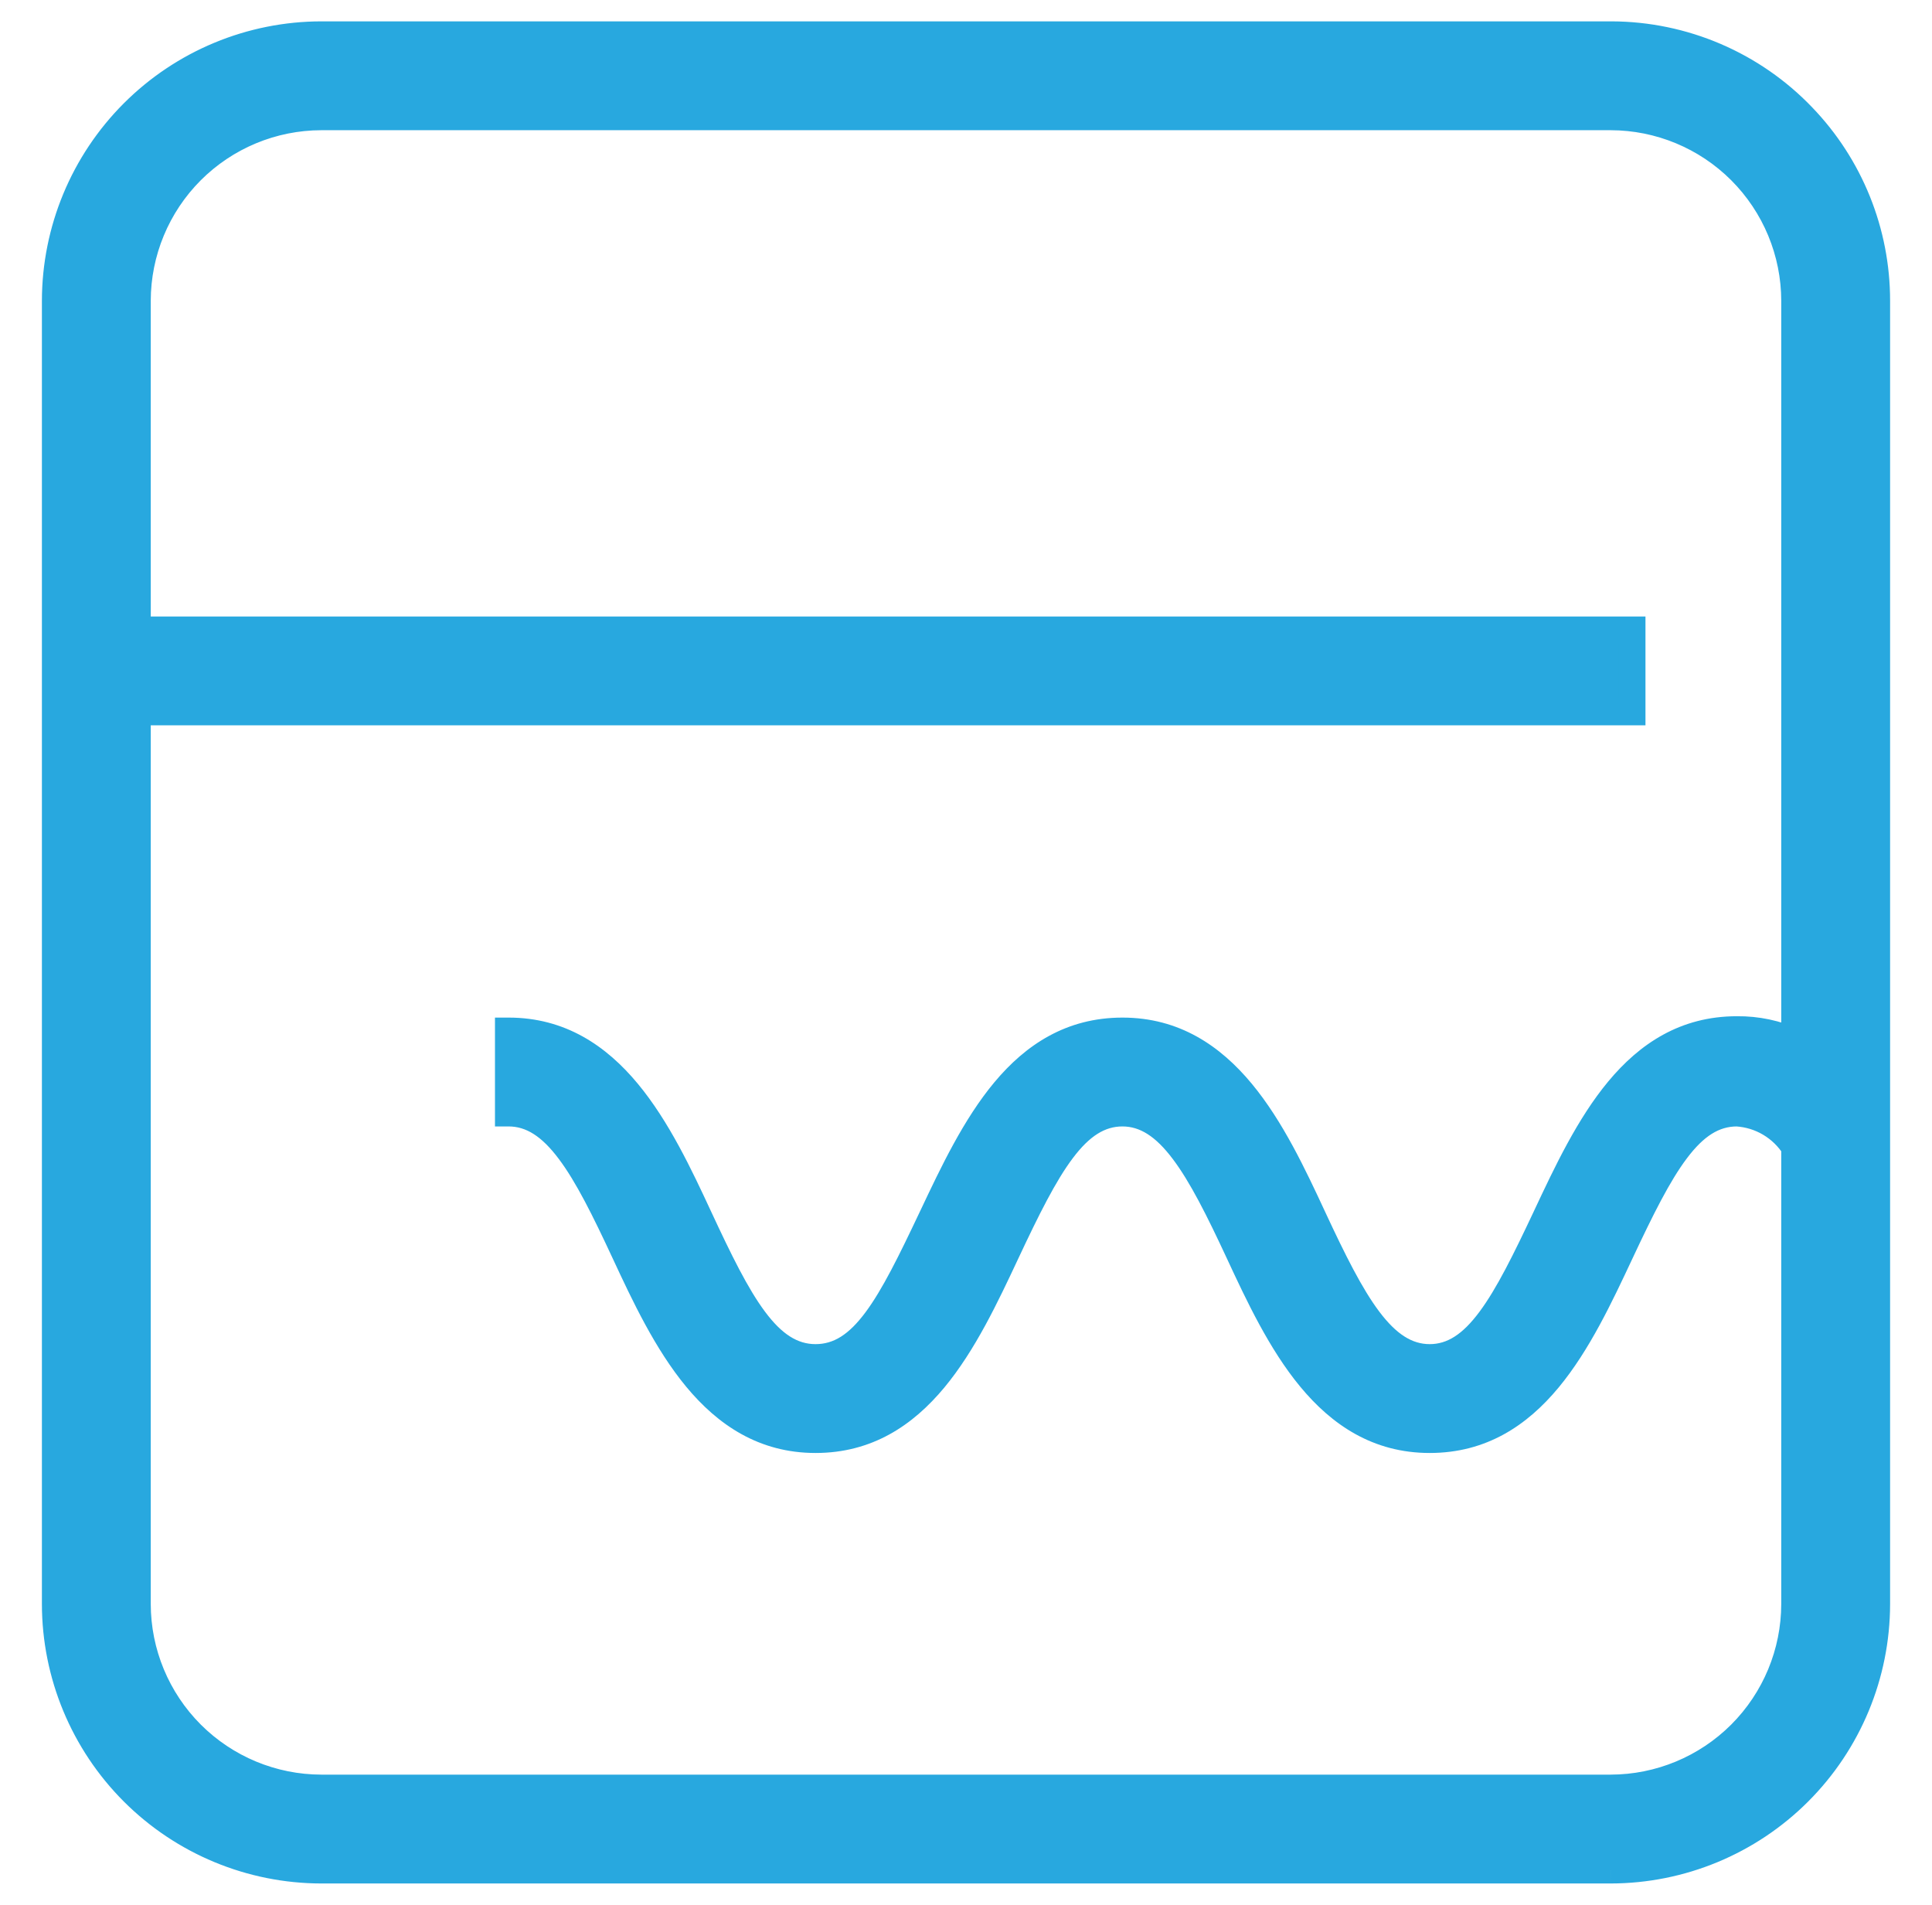
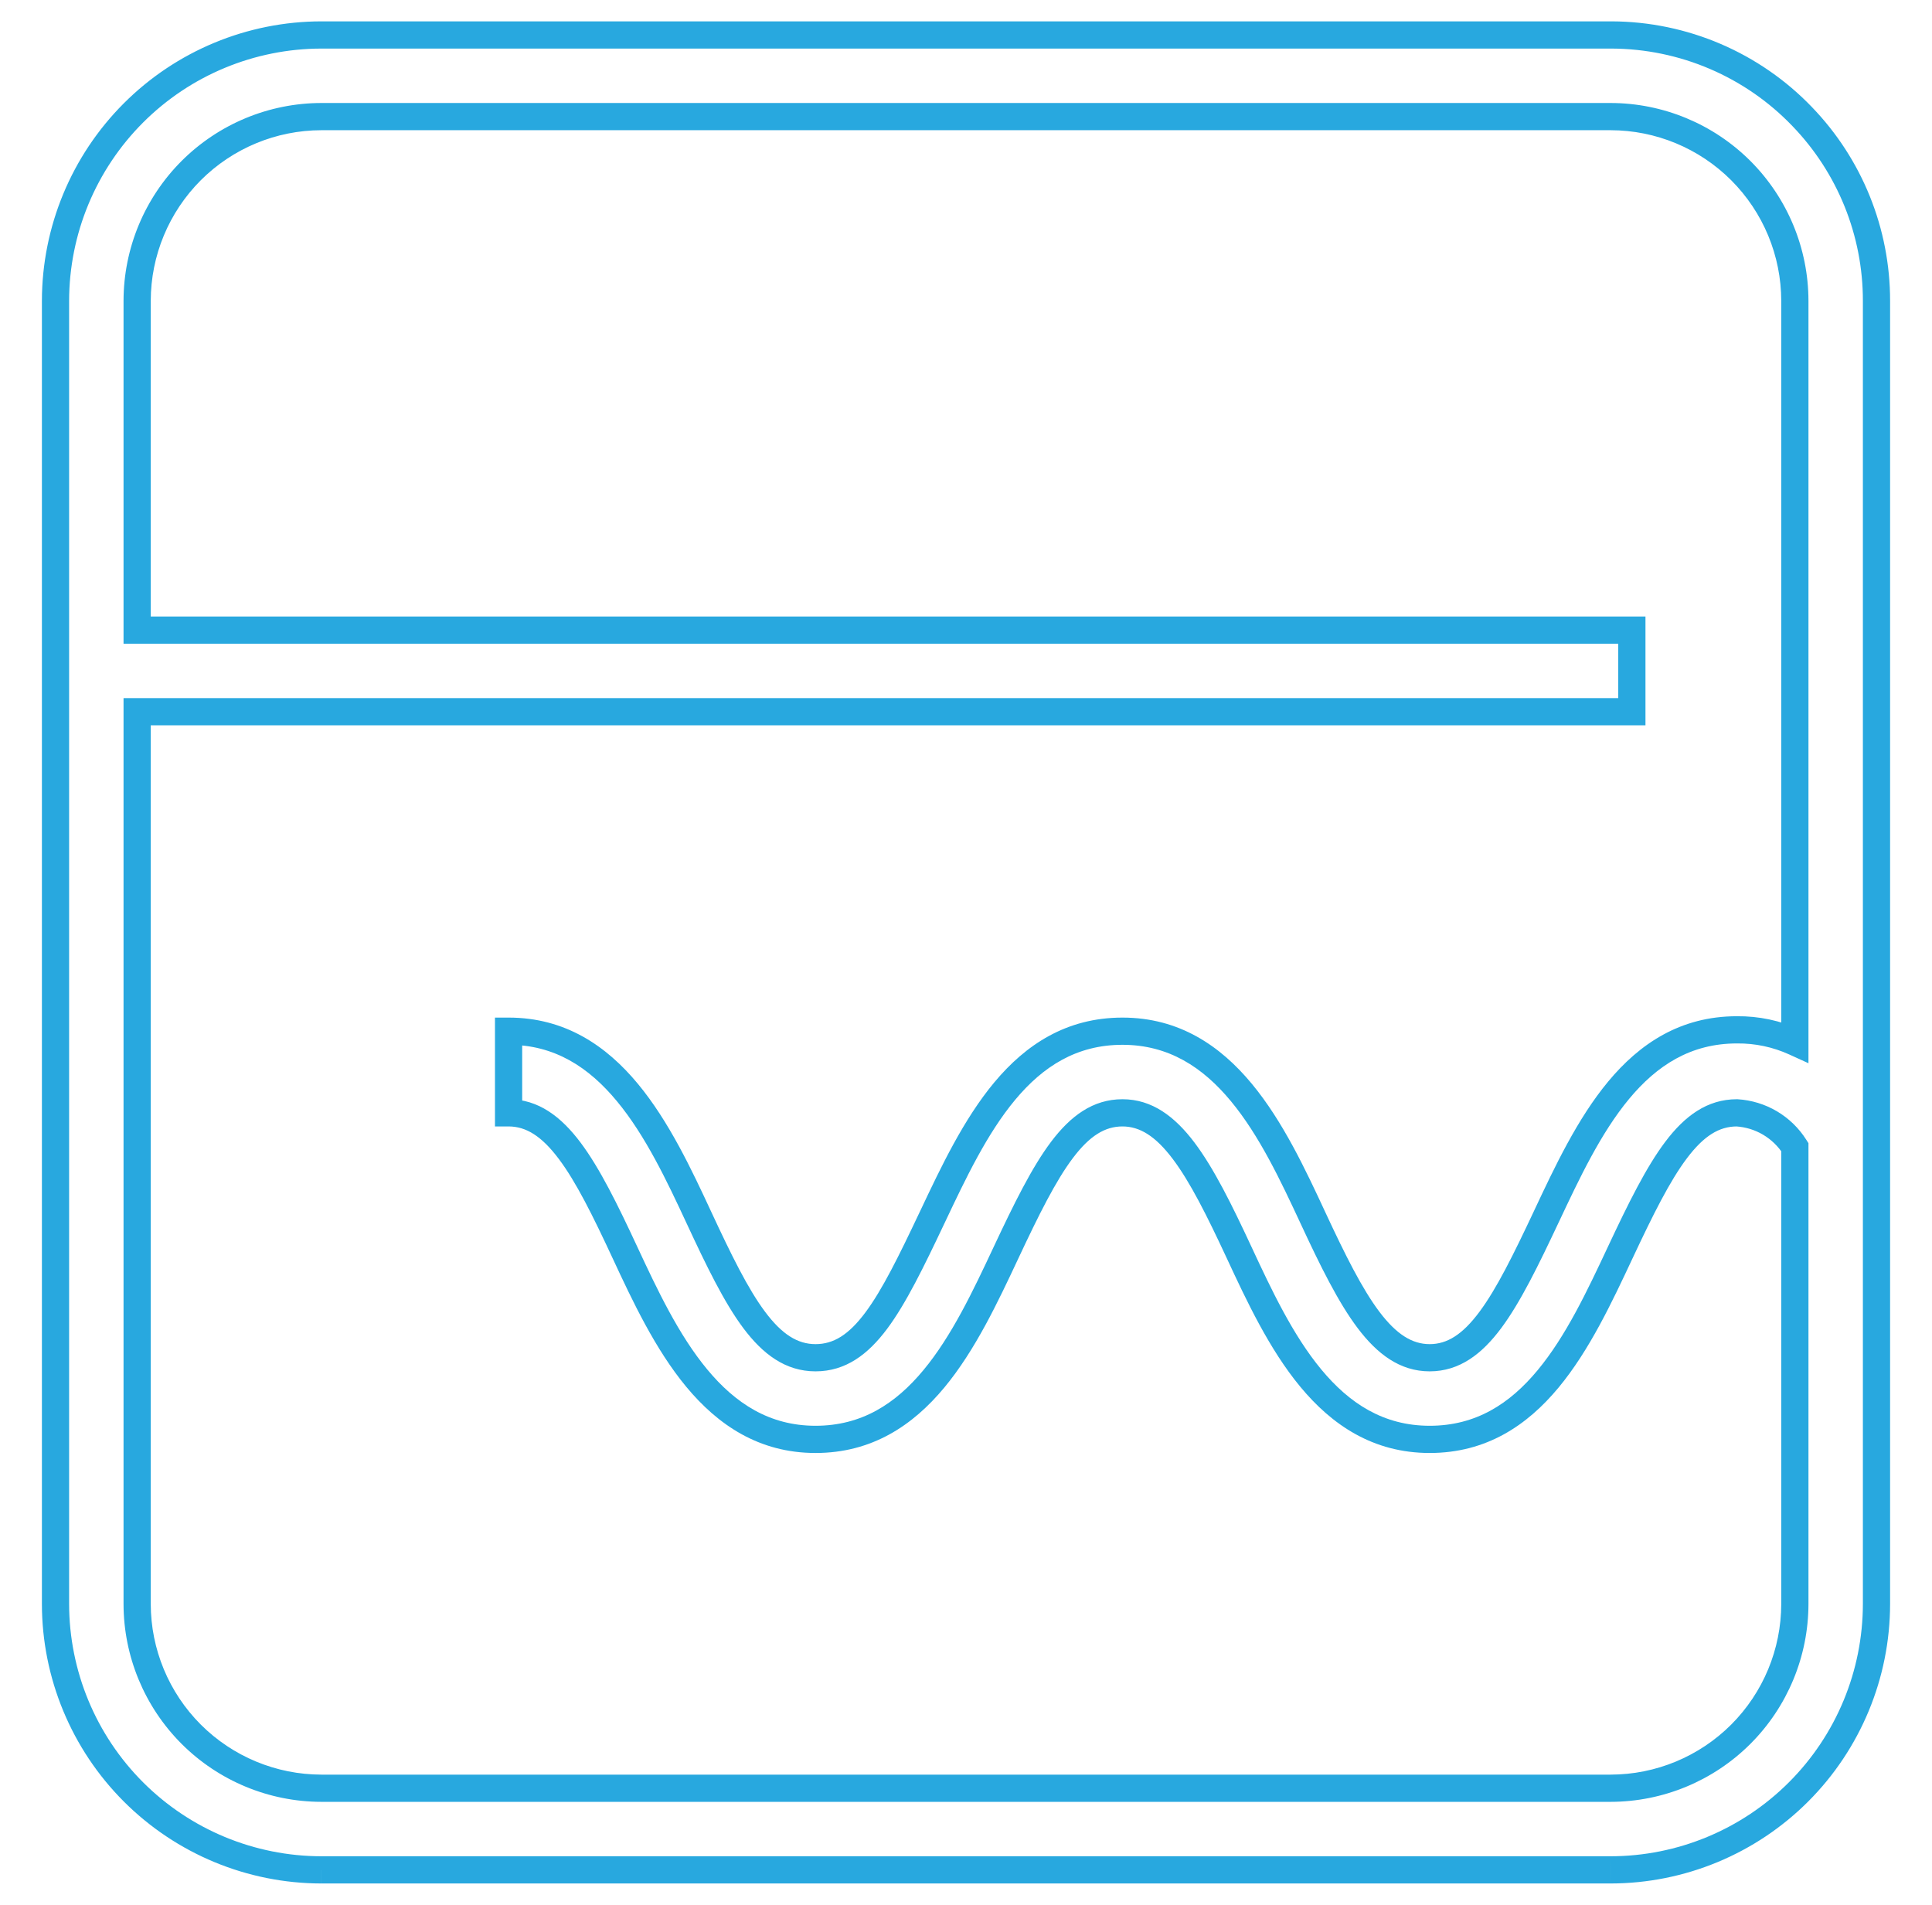
<svg xmlns="http://www.w3.org/2000/svg" width="71" height="70" viewBox="0 0 71 70" fill="none">
-   <path fill-rule="evenodd" clip-rule="evenodd" d="M63.83 37.845C64.564 37.837 65.292 37.99 65.96 38.295V11.055C65.957 9.26 65.243 7.54 63.974 6.271C62.705 5.002 60.985 4.288 59.19 4.285H11.81C10.015 4.288 8.295 5.002 7.026 6.271C5.757 7.54 5.043 9.26 5.04 11.055V23.155H59.97V26.155H5.04V58.945C5.043 60.74 5.757 62.46 7.026 63.729C8.295 64.998 10.015 65.712 11.81 65.715H59.19C60.985 65.712 62.705 64.998 63.974 63.729C65.243 62.46 65.957 60.74 65.96 58.945V42.155C65.73 41.791 65.417 41.488 65.047 41.269C64.676 41.05 64.259 40.922 63.83 40.895C62.09 40.895 61.05 42.815 59.54 46.035C58.03 49.255 56.32 52.895 52.54 52.895C48.76 52.895 47 49.175 45.54 46.035C44.08 42.895 42.98 40.895 41.25 40.895C39.52 40.895 38.48 42.815 36.97 46.035C35.46 49.255 33.74 52.895 29.97 52.895C26.2 52.895 24.43 49.175 22.97 46.035C21.51 42.895 20.43 40.895 18.69 40.895V37.895C22.46 37.895 24.23 41.615 25.69 44.755C27.15 47.895 28.2 49.895 29.97 49.895C31.74 49.895 32.73 47.965 34.25 44.755L34.284 44.684C35.795 41.491 37.498 37.895 41.25 37.895C45.03 37.895 46.79 41.615 48.25 44.755C49.71 47.895 50.8 49.895 52.54 49.895C54.28 49.895 55.32 47.915 56.83 44.705L56.838 44.687C58.346 41.482 60.057 37.845 63.83 37.845ZM59.19 68.715H11.81C9.22 68.712 6.736 67.682 4.905 65.85C3.073 64.019 2.043 61.535 2.04 58.945V11.055C2.043 8.465 3.073 5.981 4.905 4.15C6.736 2.318 9.22 1.288 11.81 1.285H59.23C60.538 1.29 61.833 1.558 63.035 2.073C64.238 2.589 65.324 3.341 66.23 4.285C67.983 6.102 68.962 8.53 68.96 11.055V41.195V47.775V58.945C68.957 61.535 67.927 64.019 66.096 65.85C64.264 67.682 61.78 68.712 59.19 68.715Z" fill="#28A8DF" />
-   <path d="M65.96 38.295L65.753 38.75L66.46 39.072V38.295H65.96ZM63.83 37.845V38.345L63.836 38.345L63.83 37.845ZM65.96 11.055H66.46V11.054L65.96 11.055ZM59.19 4.285L59.191 3.785H59.19V4.285ZM11.81 4.285V3.785L11.809 3.785L11.81 4.285ZM5.04 11.055L4.54 11.054V11.055H5.04ZM5.04 23.155H4.54V23.655H5.04V23.155ZM59.97 23.155H60.47V22.655H59.97V23.155ZM59.97 26.155V26.655H60.47V26.155H59.97ZM5.04 26.155V25.655H4.54V26.155H5.04ZM5.04 58.945H4.54L4.54 58.946L5.04 58.945ZM11.81 65.715L11.809 66.215H11.81V65.715ZM59.19 65.715V66.215H59.191L59.19 65.715ZM65.96 58.945L66.46 58.946V58.945H65.96ZM65.96 42.155H66.46V42.01L66.382 41.888L65.96 42.155ZM63.83 40.895L63.861 40.396L63.846 40.395H63.83V40.895ZM18.69 40.895H18.19V41.395H18.69V40.895ZM18.69 37.895V37.395H18.19V37.895H18.69ZM34.25 44.755L34.702 44.969L34.702 44.969L34.25 44.755ZM34.284 44.684L34.736 44.898L34.284 44.684ZM56.83 44.705L56.378 44.492L56.378 44.492L56.83 44.705ZM56.838 44.687L57.291 44.9L57.291 44.9L56.838 44.687ZM11.81 68.715L11.809 69.215H11.81V68.715ZM59.19 68.715V69.215H59.191L59.19 68.715ZM2.04 58.945H1.54L1.54 58.946L2.04 58.945ZM2.04 11.055L1.54 11.055V11.055H2.04ZM11.81 1.285V0.785L11.809 0.785L11.81 1.285ZM59.23 1.285L59.232 0.785H59.23V1.285ZM63.035 2.073L62.838 2.533L63.035 2.073ZM66.23 4.285L65.869 4.631L65.87 4.632L66.23 4.285ZM68.96 11.055L68.46 11.055V11.055H68.96ZM68.96 58.945L69.46 58.946V58.945H68.96ZM66.167 37.84C65.432 37.505 64.632 37.336 63.824 37.345L63.836 38.345C64.497 38.338 65.151 38.476 65.753 38.75L66.167 37.84ZM65.46 11.055V38.295H66.46V11.055H65.46ZM63.621 6.624C64.796 7.8 65.458 9.393 65.46 11.056L66.46 11.054C66.457 9.127 65.69 7.28 64.328 5.917L63.621 6.624ZM59.189 4.785C60.852 4.787 62.445 5.449 63.621 6.624L64.328 5.917C62.965 4.555 61.118 3.788 59.191 3.785L59.189 4.785ZM11.81 4.785H59.19V3.785H11.81V4.785ZM7.379 6.624C8.555 5.449 10.148 4.787 11.811 4.785L11.809 3.785C9.882 3.788 8.035 4.555 6.672 5.917L7.379 6.624ZM5.54 11.056C5.542 9.393 6.204 7.8 7.379 6.624L6.672 5.917C5.31 7.28 4.543 9.127 4.54 11.054L5.54 11.056ZM5.54 23.155V11.055H4.54V23.155H5.54ZM59.97 22.655H5.04V23.655H59.97V22.655ZM60.47 26.155V23.155H59.47V26.155H60.47ZM5.04 26.655H59.97V25.655H5.04V26.655ZM5.54 58.945V26.155H4.54V58.945H5.54ZM7.379 63.376C6.204 62.2 5.542 60.607 5.54 58.944L4.54 58.946C4.543 60.873 5.31 62.72 6.672 64.083L7.379 63.376ZM11.811 65.215C10.148 65.213 8.555 64.551 7.379 63.376L6.672 64.083C8.035 65.445 9.882 66.212 11.809 66.215L11.811 65.215ZM59.19 65.215H11.81V66.215H59.19V65.215ZM63.621 63.376C62.445 64.551 60.852 65.213 59.189 65.215L59.191 66.215C61.118 66.212 62.965 65.445 64.328 64.083L63.621 63.376ZM65.46 58.944C65.458 60.607 64.796 62.2 63.621 63.376L64.328 64.083C65.69 62.72 66.457 60.873 66.46 58.946L65.46 58.944ZM65.46 42.155V58.945H66.46V42.155H65.46ZM64.792 41.699C65.094 41.878 65.35 42.126 65.538 42.422L66.382 41.888C66.11 41.457 65.74 41.098 65.301 40.838L64.792 41.699ZM63.799 41.394C64.15 41.416 64.49 41.52 64.792 41.699L65.301 40.838C64.863 40.579 64.369 40.428 63.861 40.396L63.799 41.394ZM59.993 46.247C60.752 44.628 61.368 43.392 61.998 42.559C62.619 41.736 63.184 41.395 63.83 41.395V40.395C62.736 40.395 61.911 41.014 61.2 41.956C60.497 42.888 59.838 44.222 59.087 45.823L59.993 46.247ZM52.54 53.395C54.621 53.395 56.123 52.382 57.276 50.992C58.413 49.621 59.244 47.844 59.993 46.247L59.087 45.823C58.326 47.446 57.547 49.099 56.507 50.353C55.482 51.589 54.239 52.395 52.54 52.395V53.395ZM45.087 46.246C45.811 47.804 46.642 49.581 47.785 50.961C48.942 52.359 50.456 53.395 52.54 53.395V52.395C50.844 52.395 49.588 51.571 48.555 50.324C47.508 49.059 46.729 47.406 45.993 45.824L45.087 46.246ZM41.25 41.395C41.887 41.395 42.465 41.751 43.097 42.589C43.734 43.432 44.354 44.669 45.087 46.246L45.993 45.824C45.266 44.261 44.606 42.928 43.895 41.986C43.181 41.039 42.343 40.395 41.25 40.395V41.395ZM37.423 46.247C38.182 44.628 38.799 43.392 39.427 42.558C40.047 41.735 40.61 41.395 41.25 41.395V40.395C40.16 40.395 39.338 41.015 38.628 41.957C37.926 42.888 37.268 44.222 36.517 45.823L37.423 46.247ZM29.97 53.395C32.046 53.395 33.548 52.381 34.702 50.992C35.84 49.621 36.674 47.844 37.423 46.247L36.517 45.823C35.756 47.446 34.974 49.099 33.933 50.353C32.907 51.589 31.664 52.395 29.97 52.395V53.395ZM22.517 46.246C23.242 47.805 24.074 49.581 25.219 50.962C26.377 52.359 27.891 53.395 29.97 53.395V52.395C28.279 52.395 27.023 51.571 25.989 50.323C24.941 49.059 24.159 47.405 23.423 45.824L22.517 46.246ZM18.69 41.395C19.332 41.395 19.907 41.751 20.535 42.588C21.169 43.431 21.783 44.668 22.517 46.246L23.423 45.824C22.697 44.262 22.041 42.929 21.335 41.987C20.623 41.039 19.788 40.395 18.69 40.395V41.395ZM18.19 37.895V40.895H19.19V37.895H18.19ZM26.143 44.544C25.419 42.985 24.586 41.209 23.441 39.828C22.283 38.431 20.769 37.395 18.69 37.395V38.395C20.381 38.395 21.637 39.219 22.671 40.467C23.719 41.731 24.502 43.385 25.237 44.966L26.143 44.544ZM29.97 49.395C29.312 49.395 28.737 49.038 28.114 48.203C27.485 47.36 26.878 46.124 26.143 44.544L25.237 44.966C25.962 46.526 26.61 47.86 27.313 48.802C28.023 49.752 28.858 50.395 29.97 50.395V49.395ZM33.798 44.541C33.032 46.159 32.426 47.394 31.803 48.23C31.19 49.052 30.631 49.395 29.97 49.395V50.395C31.079 50.395 31.9 49.773 32.605 48.828C33.299 47.896 33.948 46.561 34.702 44.969L33.798 44.541ZM33.832 44.47L33.798 44.541L34.702 44.969L34.736 44.898L33.832 44.47ZM41.25 37.395C39.184 37.395 37.691 38.397 36.543 39.772C35.411 41.128 34.581 42.887 33.832 44.47L34.736 44.898C35.498 43.288 36.275 41.653 37.31 40.413C38.33 39.192 39.564 38.395 41.25 38.395V37.395ZM48.703 44.544C47.979 42.986 47.148 41.209 46.005 39.829C44.848 38.431 43.334 37.395 41.25 37.395V38.395C42.946 38.395 44.202 39.219 45.235 40.466C46.282 41.731 47.061 43.384 47.797 44.966L48.703 44.544ZM52.54 49.395C51.898 49.395 51.32 49.039 50.689 48.202C50.054 47.358 49.437 46.121 48.703 44.544L47.797 44.966C48.523 46.529 49.181 47.862 49.891 48.803C50.605 49.751 51.442 50.395 52.54 50.395V49.395ZM56.378 44.492C55.618 46.108 55.001 47.357 54.37 48.206C53.746 49.045 53.181 49.395 52.54 49.395V50.395C53.639 50.395 54.465 49.755 55.173 48.802C55.874 47.858 56.532 46.513 57.282 44.918L56.378 44.492ZM56.386 44.474L56.378 44.492L57.282 44.918L57.291 44.9L56.386 44.474ZM63.83 37.345C61.752 37.345 60.252 38.358 59.1 39.745C57.964 41.113 57.133 42.885 56.386 44.474L57.291 44.9C58.051 43.284 58.83 41.635 59.869 40.383C60.893 39.151 62.135 38.345 63.83 38.345V37.345ZM11.81 69.215H59.19V68.215H11.81V69.215ZM4.551 66.204C6.476 68.129 9.087 69.212 11.809 69.215L11.811 68.215C9.353 68.213 6.996 67.235 5.258 65.497L4.551 66.204ZM1.54 58.946C1.543 61.668 2.626 64.279 4.551 66.204L5.258 65.497C3.52 63.759 2.543 61.402 2.54 58.944L1.54 58.946ZM1.54 11.055V58.945H2.54V11.055H1.54ZM4.551 3.796C2.626 5.721 1.543 8.332 1.54 11.055L2.54 11.056C2.543 8.598 3.52 6.241 5.258 4.503L4.551 3.796ZM11.809 0.785C9.087 0.788 6.476 1.871 4.551 3.796L5.258 4.503C6.996 2.765 9.353 1.788 11.811 1.785L11.809 0.785ZM59.23 0.785H11.81V1.785H59.23V0.785ZM63.232 1.614C61.968 1.072 60.607 0.79 59.232 0.785L59.228 1.785C60.469 1.79 61.697 2.044 62.838 2.533L63.232 1.614ZM66.591 3.939C65.639 2.946 64.496 2.156 63.232 1.614L62.838 2.533C63.979 3.022 65.01 3.735 65.869 4.631L66.591 3.939ZM69.46 11.055C69.462 8.401 68.433 5.849 66.59 3.938L65.87 4.632C67.533 6.356 68.462 8.659 68.46 11.055L69.46 11.055ZM69.46 41.195V11.055H68.46V41.195H69.46ZM69.46 47.775V41.195H68.46V47.775H69.46ZM69.46 58.945V47.775H68.46V58.945H69.46ZM66.449 66.204C68.374 64.279 69.457 61.668 69.46 58.946L68.46 58.944C68.457 61.402 67.48 63.759 65.742 65.497L66.449 66.204ZM59.191 69.215C61.913 69.212 64.524 68.129 66.449 66.204L65.742 65.497C64.004 67.235 61.647 68.213 59.19 68.215L59.191 69.215Z" fill="#28A8DF" />
+   <path d="M65.96 38.295L65.753 38.75L66.46 39.072V38.295H65.96ZM63.83 37.845V38.345L63.836 38.345L63.83 37.845ZM65.96 11.055H66.46V11.054L65.96 11.055ZM59.19 4.285L59.191 3.785H59.19V4.285ZM11.81 4.285V3.785L11.809 3.785L11.81 4.285ZM5.04 11.055L4.54 11.054V11.055H5.04ZM5.04 23.155H4.54V23.655H5.04V23.155ZM59.97 23.155H60.47V22.655H59.97V23.155ZM59.97 26.155V26.655H60.47V26.155H59.97ZM5.04 26.155V25.655H4.54V26.155H5.04ZM5.04 58.945H4.54L4.54 58.946L5.04 58.945ZM11.81 65.715L11.809 66.215H11.81V65.715ZM59.19 65.715V66.215H59.191L59.19 65.715ZM65.96 58.945L66.46 58.946V58.945H65.96ZM65.96 42.155H66.46V42.01L66.382 41.888L65.96 42.155ZM63.83 40.895L63.861 40.396L63.846 40.395H63.83V40.895ZM18.69 40.895H18.19V41.395H18.69V40.895ZM18.69 37.895V37.395H18.19V37.895H18.69ZM34.25 44.755L34.702 44.969L34.702 44.969L34.25 44.755ZM34.284 44.684L34.736 44.898L34.284 44.684ZM56.83 44.705L56.378 44.492L56.378 44.492L56.83 44.705ZM56.838 44.687L57.291 44.9L57.291 44.9L56.838 44.687ZM11.81 68.715L11.809 69.215V68.715ZM59.19 68.715V69.215H59.191L59.19 68.715ZM2.04 58.945H1.54L1.54 58.946L2.04 58.945ZM2.04 11.055L1.54 11.055V11.055H2.04ZM11.81 1.285V0.785L11.809 0.785L11.81 1.285ZM59.23 1.285L59.232 0.785H59.23V1.285ZM63.035 2.073L62.838 2.533L63.035 2.073ZM66.23 4.285L65.869 4.631L65.87 4.632L66.23 4.285ZM68.96 11.055L68.46 11.055V11.055H68.96ZM68.96 58.945L69.46 58.946V58.945H68.96ZM66.167 37.84C65.432 37.505 64.632 37.336 63.824 37.345L63.836 38.345C64.497 38.338 65.151 38.476 65.753 38.75L66.167 37.84ZM65.46 11.055V38.295H66.46V11.055H65.46ZM63.621 6.624C64.796 7.8 65.458 9.393 65.46 11.056L66.46 11.054C66.457 9.127 65.69 7.28 64.328 5.917L63.621 6.624ZM59.189 4.785C60.852 4.787 62.445 5.449 63.621 6.624L64.328 5.917C62.965 4.555 61.118 3.788 59.191 3.785L59.189 4.785ZM11.81 4.785H59.19V3.785H11.81V4.785ZM7.379 6.624C8.555 5.449 10.148 4.787 11.811 4.785L11.809 3.785C9.882 3.788 8.035 4.555 6.672 5.917L7.379 6.624ZM5.54 11.056C5.542 9.393 6.204 7.8 7.379 6.624L6.672 5.917C5.31 7.28 4.543 9.127 4.54 11.054L5.54 11.056ZM5.54 23.155V11.055H4.54V23.155H5.54ZM59.97 22.655H5.04V23.655H59.97V22.655ZM60.47 26.155V23.155H59.47V26.155H60.47ZM5.04 26.655H59.97V25.655H5.04V26.655ZM5.54 58.945V26.155H4.54V58.945H5.54ZM7.379 63.376C6.204 62.2 5.542 60.607 5.54 58.944L4.54 58.946C4.543 60.873 5.31 62.72 6.672 64.083L7.379 63.376ZM11.811 65.215C10.148 65.213 8.555 64.551 7.379 63.376L6.672 64.083C8.035 65.445 9.882 66.212 11.809 66.215L11.811 65.215ZM59.19 65.215H11.81V66.215H59.19V65.215ZM63.621 63.376C62.445 64.551 60.852 65.213 59.189 65.215L59.191 66.215C61.118 66.212 62.965 65.445 64.328 64.083L63.621 63.376ZM65.46 58.944C65.458 60.607 64.796 62.2 63.621 63.376L64.328 64.083C65.69 62.72 66.457 60.873 66.46 58.946L65.46 58.944ZM65.46 42.155V58.945H66.46V42.155H65.46ZM64.792 41.699C65.094 41.878 65.35 42.126 65.538 42.422L66.382 41.888C66.11 41.457 65.74 41.098 65.301 40.838L64.792 41.699ZM63.799 41.394C64.15 41.416 64.49 41.52 64.792 41.699L65.301 40.838C64.863 40.579 64.369 40.428 63.861 40.396L63.799 41.394ZM59.993 46.247C60.752 44.628 61.368 43.392 61.998 42.559C62.619 41.736 63.184 41.395 63.83 41.395V40.395C62.736 40.395 61.911 41.014 61.2 41.956C60.497 42.888 59.838 44.222 59.087 45.823L59.993 46.247ZM52.54 53.395C54.621 53.395 56.123 52.382 57.276 50.992C58.413 49.621 59.244 47.844 59.993 46.247L59.087 45.823C58.326 47.446 57.547 49.099 56.507 50.353C55.482 51.589 54.239 52.395 52.54 52.395V53.395ZM45.087 46.246C45.811 47.804 46.642 49.581 47.785 50.961C48.942 52.359 50.456 53.395 52.54 53.395V52.395C50.844 52.395 49.588 51.571 48.555 50.324C47.508 49.059 46.729 47.406 45.993 45.824L45.087 46.246ZM41.25 41.395C41.887 41.395 42.465 41.751 43.097 42.589C43.734 43.432 44.354 44.669 45.087 46.246L45.993 45.824C45.266 44.261 44.606 42.928 43.895 41.986C43.181 41.039 42.343 40.395 41.25 40.395V41.395ZM37.423 46.247C38.182 44.628 38.799 43.392 39.427 42.558C40.047 41.735 40.61 41.395 41.25 41.395V40.395C40.16 40.395 39.338 41.015 38.628 41.957C37.926 42.888 37.268 44.222 36.517 45.823L37.423 46.247ZM29.97 53.395C32.046 53.395 33.548 52.381 34.702 50.992C35.84 49.621 36.674 47.844 37.423 46.247L36.517 45.823C35.756 47.446 34.974 49.099 33.933 50.353C32.907 51.589 31.664 52.395 29.97 52.395V53.395ZM22.517 46.246C23.242 47.805 24.074 49.581 25.219 50.962C26.377 52.359 27.891 53.395 29.97 53.395V52.395C28.279 52.395 27.023 51.571 25.989 50.323C24.941 49.059 24.159 47.405 23.423 45.824L22.517 46.246ZM18.69 41.395C19.332 41.395 19.907 41.751 20.535 42.588C21.169 43.431 21.783 44.668 22.517 46.246L23.423 45.824C22.697 44.262 22.041 42.929 21.335 41.987C20.623 41.039 19.788 40.395 18.69 40.395V41.395ZM18.19 37.895V40.895H19.19V37.895H18.19ZM26.143 44.544C25.419 42.985 24.586 41.209 23.441 39.828C22.283 38.431 20.769 37.395 18.69 37.395V38.395C20.381 38.395 21.637 39.219 22.671 40.467C23.719 41.731 24.502 43.385 25.237 44.966L26.143 44.544ZM29.97 49.395C29.312 49.395 28.737 49.038 28.114 48.203C27.485 47.36 26.878 46.124 26.143 44.544L25.237 44.966C25.962 46.526 26.61 47.86 27.313 48.802C28.023 49.752 28.858 50.395 29.97 50.395V49.395ZM33.798 44.541C33.032 46.159 32.426 47.394 31.803 48.23C31.19 49.052 30.631 49.395 29.97 49.395V50.395C31.079 50.395 31.9 49.773 32.605 48.828C33.299 47.896 33.948 46.561 34.702 44.969L33.798 44.541ZM33.832 44.47L33.798 44.541L34.702 44.969L34.736 44.898L33.832 44.47ZM41.25 37.395C39.184 37.395 37.691 38.397 36.543 39.772C35.411 41.128 34.581 42.887 33.832 44.47L34.736 44.898C35.498 43.288 36.275 41.653 37.31 40.413C38.33 39.192 39.564 38.395 41.25 38.395V37.395ZM48.703 44.544C47.979 42.986 47.148 41.209 46.005 39.829C44.848 38.431 43.334 37.395 41.25 37.395V38.395C42.946 38.395 44.202 39.219 45.235 40.466C46.282 41.731 47.061 43.384 47.797 44.966L48.703 44.544ZM52.54 49.395C51.898 49.395 51.32 49.039 50.689 48.202C50.054 47.358 49.437 46.121 48.703 44.544L47.797 44.966C48.523 46.529 49.181 47.862 49.891 48.803C50.605 49.751 51.442 50.395 52.54 50.395V49.395ZM56.378 44.492C55.618 46.108 55.001 47.357 54.37 48.206C53.746 49.045 53.181 49.395 52.54 49.395V50.395C53.639 50.395 54.465 49.755 55.173 48.802C55.874 47.858 56.532 46.513 57.282 44.918L56.378 44.492ZM56.386 44.474L56.378 44.492L57.282 44.918L57.291 44.9L56.386 44.474ZM63.83 37.345C61.752 37.345 60.252 38.358 59.1 39.745C57.964 41.113 57.133 42.885 56.386 44.474L57.291 44.9C58.051 43.284 58.83 41.635 59.869 40.383C60.893 39.151 62.135 38.345 63.83 38.345V37.345ZM11.81 69.215H59.19V68.215H11.81V69.215ZM4.551 66.204C6.476 68.129 9.087 69.212 11.809 69.215L11.811 68.215C9.353 68.213 6.996 67.235 5.258 65.497L4.551 66.204ZM1.54 58.946C1.543 61.668 2.626 64.279 4.551 66.204L5.258 65.497C3.52 63.759 2.543 61.402 2.54 58.944L1.54 58.946ZM1.54 11.055V58.945H2.54V11.055H1.54ZM4.551 3.796C2.626 5.721 1.543 8.332 1.54 11.055L2.54 11.056C2.543 8.598 3.52 6.241 5.258 4.503L4.551 3.796ZM11.809 0.785C9.087 0.788 6.476 1.871 4.551 3.796L5.258 4.503C6.996 2.765 9.353 1.788 11.811 1.785L11.809 0.785ZM59.23 0.785H11.81V1.785H59.23V0.785ZM63.232 1.614C61.968 1.072 60.607 0.79 59.232 0.785L59.228 1.785C60.469 1.79 61.697 2.044 62.838 2.533L63.232 1.614ZM66.591 3.939C65.639 2.946 64.496 2.156 63.232 1.614L62.838 2.533C63.979 3.022 65.01 3.735 65.869 4.631L66.591 3.939ZM69.46 11.055C69.462 8.401 68.433 5.849 66.59 3.938L65.87 4.632C67.533 6.356 68.462 8.659 68.46 11.055L69.46 11.055ZM69.46 41.195V11.055H68.46V41.195H69.46ZM69.46 47.775V41.195H68.46V47.775H69.46ZM69.46 58.945V47.775H68.46V58.945H69.46ZM66.449 66.204C68.374 64.279 69.457 61.668 69.46 58.946L68.46 58.944C68.457 61.402 67.48 63.759 65.742 65.497L66.449 66.204ZM59.191 69.215C61.913 69.212 64.524 68.129 66.449 66.204L65.742 65.497C64.004 67.235 61.647 68.213 59.19 68.215L59.191 69.215Z" fill="#28A8DF" />
</svg>